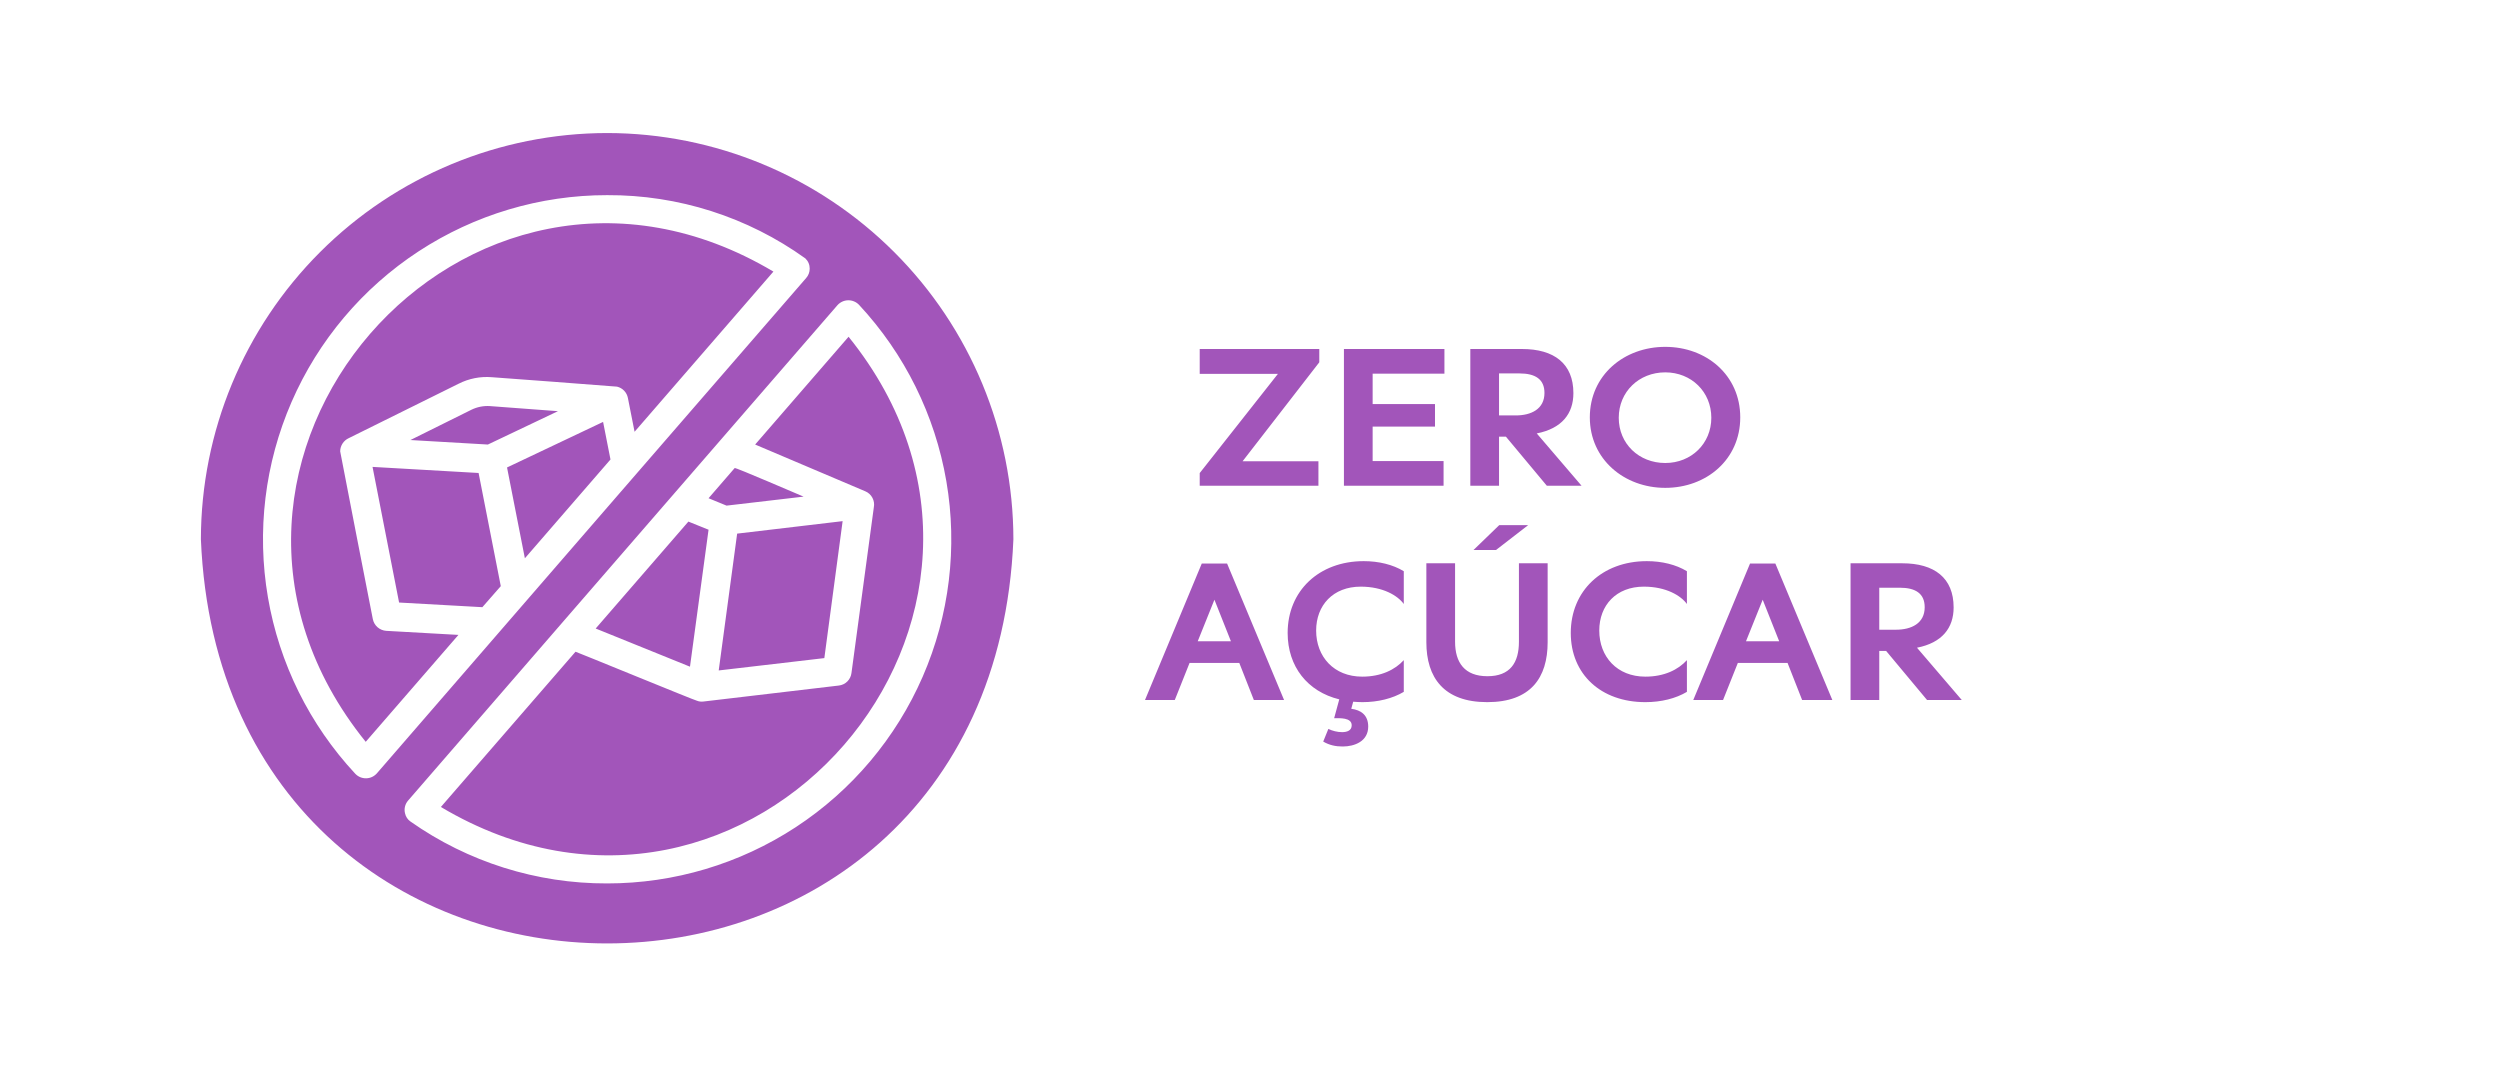
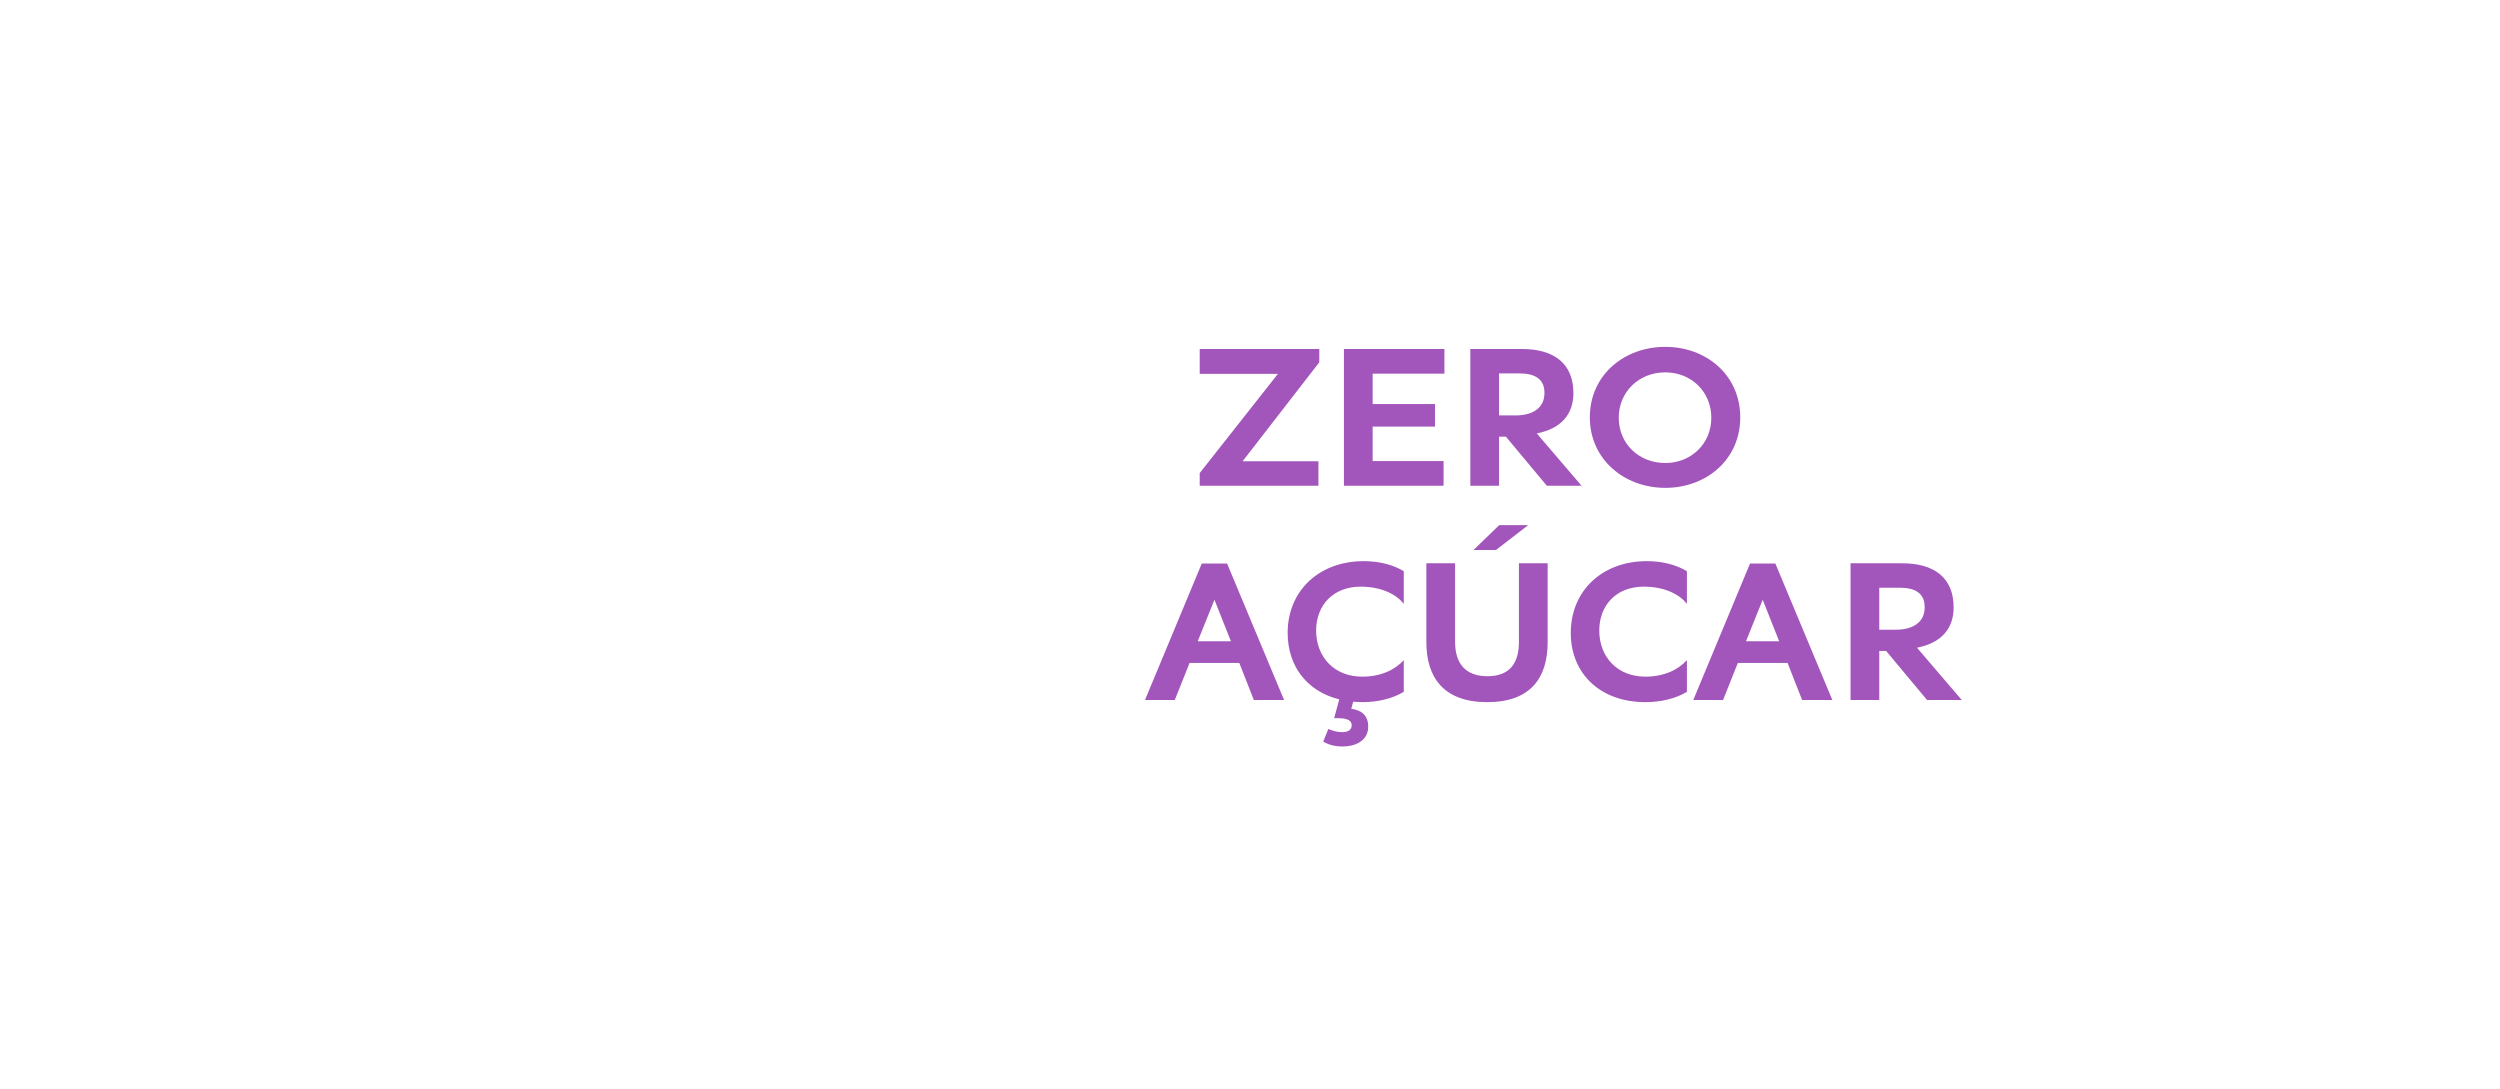
<svg xmlns="http://www.w3.org/2000/svg" fill="none" viewBox="0 0 140 61" height="61" width="140">
-   <path fill="#A255BA" d="M34 7.45C27.968 7.457 22.186 9.856 17.921 14.121C13.656 18.386 11.257 24.168 11.25 30.2C12.499 60.381 55.506 60.372 56.75 30.2C56.743 24.168 54.344 18.386 50.079 14.121C45.814 9.856 40.032 7.457 34 7.45ZM34 49.472C30.057 49.484 26.207 48.272 22.983 46.003C22.828 45.895 22.721 45.732 22.682 45.548C22.65 45.424 22.649 45.294 22.679 45.17C22.709 45.045 22.768 44.93 22.852 44.833L31.652 34.677C36.001 29.668 42.539 22.116 46.894 17.094C46.97 17.009 47.062 16.94 47.165 16.892C47.268 16.844 47.38 16.818 47.494 16.816C47.608 16.813 47.721 16.835 47.826 16.879C47.932 16.922 48.026 16.988 48.105 17.07C50.663 19.817 52.362 23.25 52.996 26.95C53.63 30.649 53.169 34.453 51.671 37.894C50.173 41.335 47.703 44.264 44.564 46.321C41.425 48.377 37.753 49.473 34 49.472ZM34 10.928C37.98 10.909 41.865 12.149 45.099 14.47C45.177 14.544 45.24 14.633 45.282 14.733C45.324 14.832 45.344 14.939 45.343 15.047C45.343 15.238 45.273 15.423 45.147 15.567C45.147 15.567 25.347 38.398 21.106 43.306C21.03 43.391 20.938 43.461 20.835 43.509C20.732 43.557 20.62 43.583 20.506 43.585C20.392 43.587 20.279 43.566 20.173 43.522C20.068 43.478 19.974 43.413 19.895 43.33C17.337 40.583 15.637 37.15 15.004 33.45C14.37 29.751 14.831 25.948 16.329 22.506C17.827 19.065 20.297 16.136 23.436 14.079C26.576 12.023 30.247 10.927 34 10.928ZM40.248 37.545L41.28 29.883L47.187 29.184L46.163 36.854L40.248 37.545ZM38.639 37.334L33.358 35.197L38.55 29.209L39.679 29.664L38.639 37.334ZM40.687 28.315L39.679 27.901L41.142 26.211C41.149 26.148 44.878 27.768 45.001 27.811L40.687 28.315ZM27.321 24.894L22.983 24.642L26.403 22.944C26.724 22.788 27.079 22.718 27.435 22.741L31.246 23.026L27.321 24.894ZM26.801 26.487L28.044 32.824L27.012 34.002L22.349 33.742L20.862 26.146L26.801 26.487ZM33.773 23.627L34.187 25.731L29.393 31.264L28.394 26.178L33.773 23.627ZM24.689 45.191L32.229 36.497C32.252 36.491 38.996 39.26 39.013 39.235C39.136 39.287 39.271 39.304 39.403 39.284L46.976 38.39C47.155 38.37 47.322 38.29 47.45 38.163C47.578 38.036 47.66 37.87 47.682 37.691L48.934 28.413C48.971 28.23 48.943 28.04 48.855 27.876C48.768 27.711 48.626 27.582 48.454 27.511L42.288 24.894L47.52 18.858C60.091 34.433 41.904 55.433 24.689 45.191ZM43.311 15.209L35.536 24.179L35.162 22.286C35.133 22.133 35.059 21.991 34.951 21.879C34.843 21.766 34.705 21.688 34.553 21.652C34.487 21.636 27.549 21.124 27.549 21.124C26.904 21.07 26.257 21.196 25.68 21.49L19.529 24.537C19.387 24.602 19.267 24.706 19.182 24.837C19.097 24.968 19.051 25.12 19.05 25.276C19.05 25.333 20.878 34.669 20.878 34.669C20.913 34.845 21.005 35.005 21.14 35.124C21.276 35.243 21.446 35.314 21.626 35.327L25.672 35.554L20.48 41.542C7.909 25.967 26.097 4.967 43.311 15.209Z" />
  <path fill="#A255BA" d="M73.832 27.2H67.184V26.492L71.564 20.936H67.184V19.544H73.88V20.288L69.584 25.832H73.832V27.2ZM80.84 27.2H75.26V19.544H80.888V20.924H76.868V22.628H80.36V23.888H76.868V25.82H80.84V27.2ZM86.058 24.272L88.566 27.2H86.622L84.33 24.452H83.946V27.2H82.338V19.544H85.23C87.03 19.544 88.11 20.36 88.11 22.016C88.11 23.168 87.462 23.996 86.058 24.272ZM83.946 20.912V23.264H84.882C85.734 23.264 86.49 22.916 86.49 22.004C86.49 21.236 85.974 20.912 85.098 20.912H83.946ZM89.03 23.372C89.03 21.008 90.95 19.424 93.254 19.424C95.558 19.424 97.454 21.008 97.454 23.372C97.454 25.736 95.558 27.32 93.254 27.32C90.962 27.32 89.03 25.724 89.03 23.372ZM93.254 25.928C94.718 25.928 95.834 24.836 95.834 23.396C95.834 21.944 94.718 20.852 93.254 20.852C91.778 20.852 90.65 21.944 90.65 23.396C90.65 24.848 91.778 25.928 93.254 25.928ZM64.12 39.2L67.3 31.556H68.716L71.908 39.2H70.216L69.4 37.124H66.616L65.788 39.2H64.12ZM67.072 35.912H68.932L68.008 33.584L67.072 35.912ZM73.704 35.312C73.704 36.776 74.7 37.892 76.284 37.892C77.34 37.892 78.12 37.508 78.612 36.968V38.744C77.987 39.116 77.171 39.32 76.296 39.32C76.115 39.32 75.948 39.308 75.779 39.296L75.671 39.692C76.224 39.764 76.62 40.052 76.62 40.688C76.62 41.516 75.852 41.804 75.192 41.804C74.796 41.804 74.448 41.732 74.1 41.528L74.388 40.82C74.615 40.928 74.891 41 75.156 41C75.407 41 75.695 40.928 75.695 40.616C75.695 40.172 75.011 40.22 74.712 40.22L74.999 39.164C73.224 38.732 72.108 37.328 72.108 35.444C72.108 33.092 73.859 31.424 76.368 31.424C77.207 31.424 77.999 31.616 78.612 31.988V33.824C78.275 33.356 77.448 32.852 76.2 32.852C74.651 32.852 73.704 33.896 73.704 35.312ZM83.776 30.8H82.516L83.956 29.408H85.576L83.776 30.8ZM79.876 31.544H81.484V35.936C81.484 37.112 82.024 37.868 83.296 37.868C84.568 37.868 85.06 37.112 85.06 35.936V31.544H86.668V35.96C86.668 37.952 85.72 39.32 83.284 39.32C80.848 39.32 79.876 37.94 79.876 35.96V31.544ZM89.559 35.312C89.559 36.776 90.555 37.892 92.139 37.892C93.195 37.892 93.975 37.508 94.467 36.968V38.744C93.843 39.116 93.027 39.32 92.139 39.32C89.655 39.32 87.963 37.76 87.963 35.444C87.963 33.092 89.715 31.424 92.223 31.424C93.063 31.424 93.855 31.616 94.467 31.988V33.824C94.131 33.356 93.303 32.852 92.055 32.852C90.507 32.852 89.559 33.896 89.559 35.312ZM94.823 39.2L98.003 31.556H99.419L102.611 39.2H100.919L100.103 37.124H97.319L96.491 39.2H94.823ZM97.775 35.912H99.635L98.711 33.584L97.775 35.912ZM107.351 36.272L109.859 39.2H107.915L105.623 36.452H105.239V39.2H103.631V31.544H106.523C108.323 31.544 109.403 32.36 109.403 34.016C109.403 35.168 108.755 35.996 107.351 36.272ZM105.239 32.912V35.264H106.175C107.027 35.264 107.783 34.916 107.783 34.004C107.783 33.236 107.267 32.912 106.391 32.912H105.239Z" />
</svg>